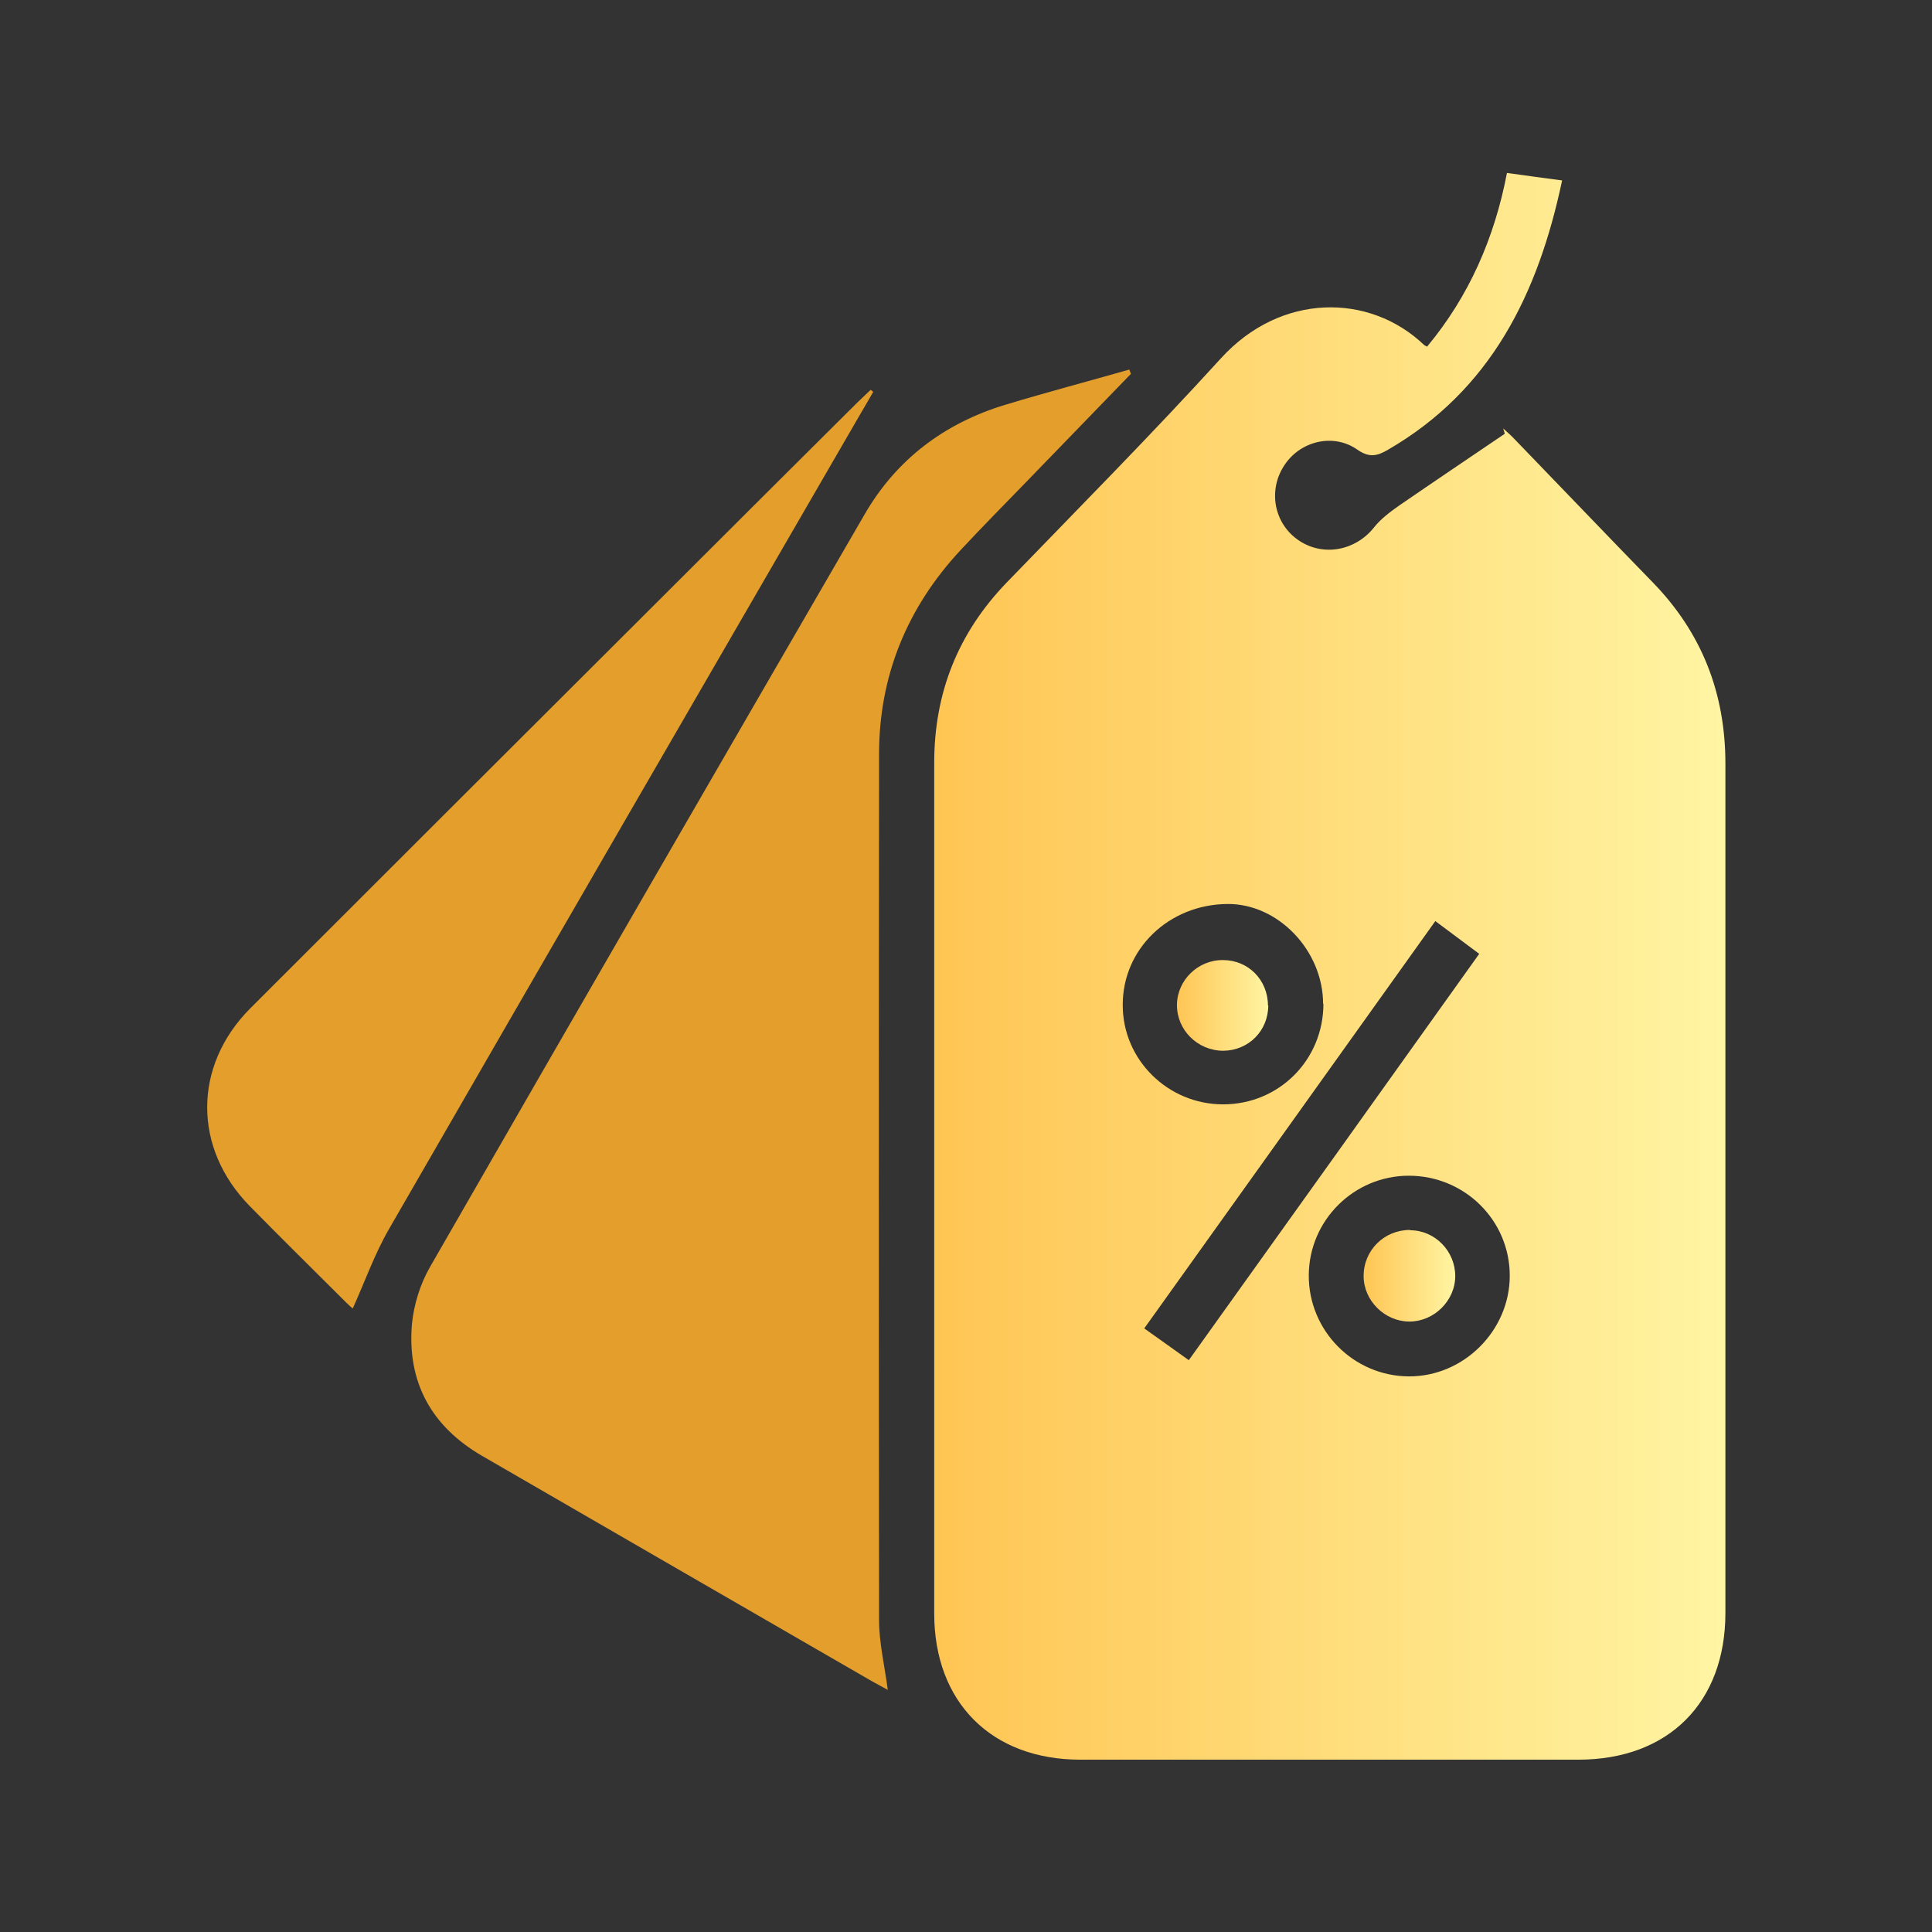
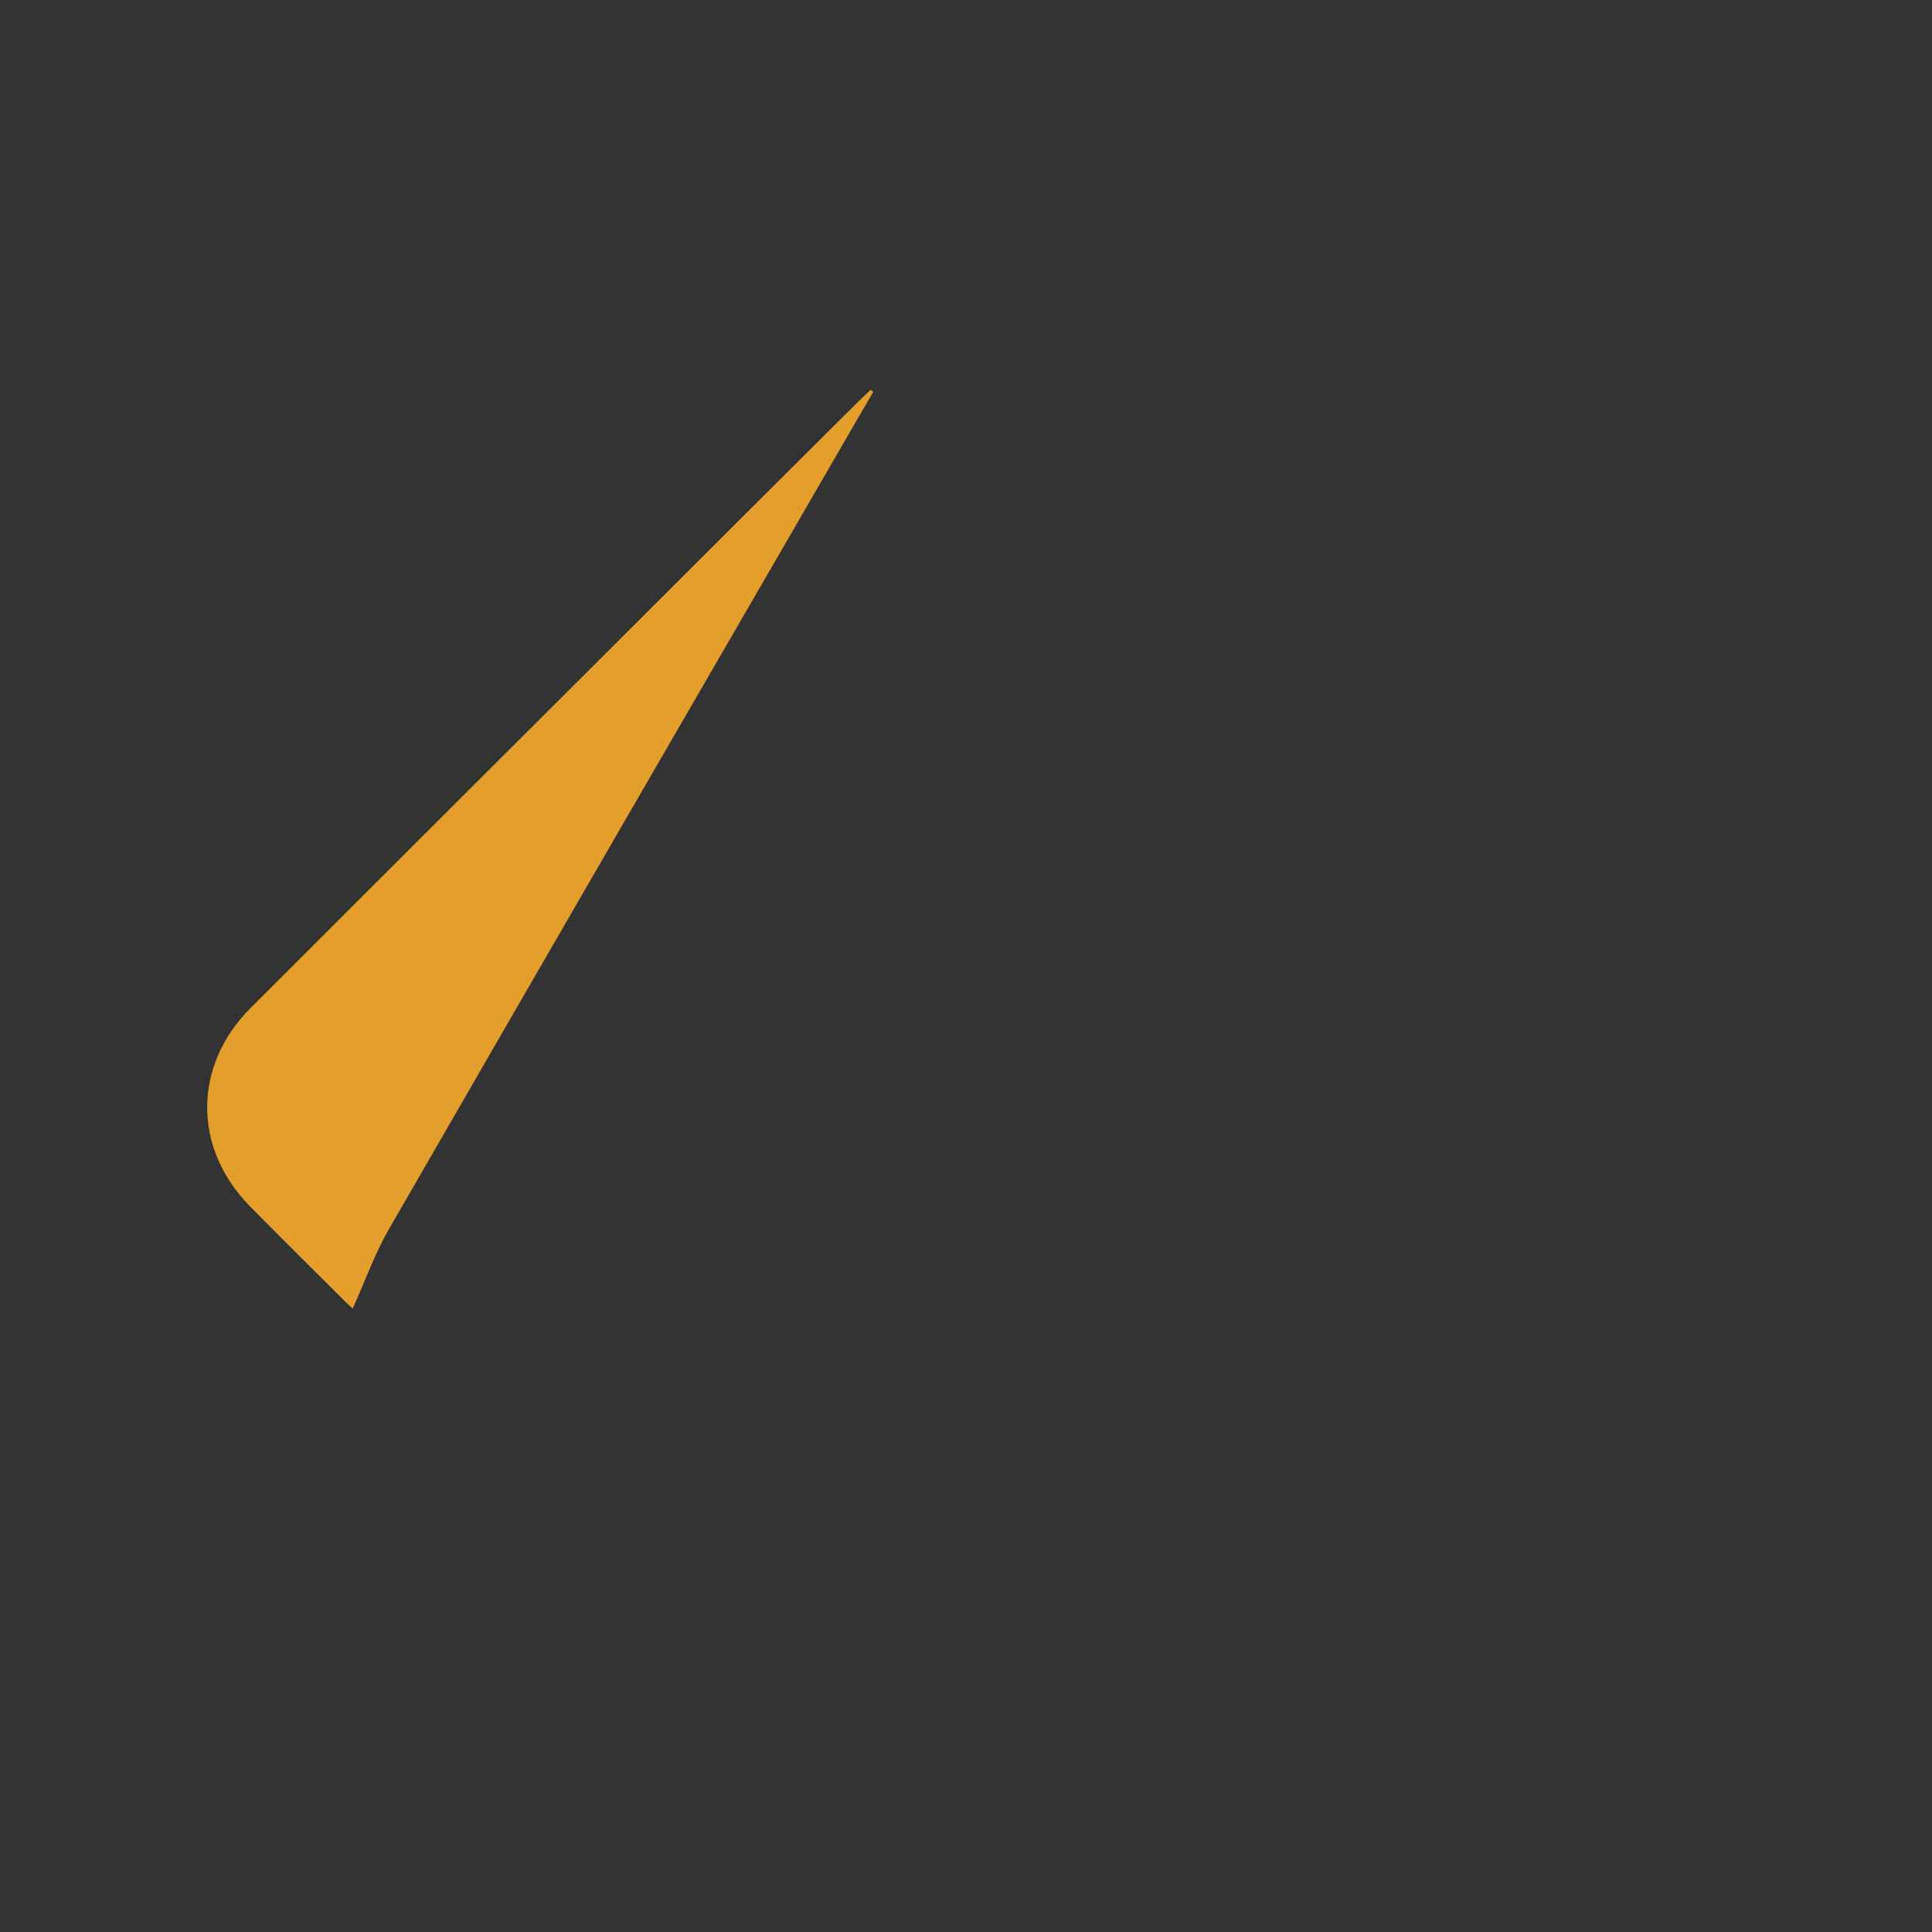
<svg xmlns="http://www.w3.org/2000/svg" xmlns:xlink="http://www.w3.org/1999/xlink" id="Layer_1" width="62" height="62" viewBox="0 0 62 62">
  <rect x="0" y="0" width="62" height="62" fill="#333333" stroke="none" />
  <defs>
    <style>.cls-1{fill:url(#linear-gradient-2);}.cls-2{fill:#ffb02c;opacity:.86;}.cls-3{fill:url(#linear-gradient-3);}.cls-4{fill:url(#linear-gradient);}</style>
    <linearGradient id="linear-gradient" x1="29.96" y1="31" x2="55.36" y2="31" gradientUnits="userSpaceOnUse">
      <stop offset="0" stop-color="#ffc553" />
      <stop offset="1" stop-color="#fff5a3" />
    </linearGradient>
    <linearGradient id="linear-gradient-2" x1="43.75" y1="40.94" x2="46.7" y2="40.94" xlink:href="#linear-gradient" />
    <linearGradient id="linear-gradient-3" x1="37.77" y1="32.26" x2="40.7" y2="32.26" xlink:href="#linear-gradient" />
  </defs>
-   <path class="cls-4" d="m45.8,11.12c1.34-1.61,2.16-3.48,2.56-5.57.59.08,1.14.16,1.77.24-.77,3.64-2.28,6.73-5.6,8.65-.34.2-.6.25-.97-.01-.77-.54-1.84-.28-2.35.51-.53.81-.32,1.88.48,2.41.78.52,1.81.32,2.4-.42.22-.28.53-.51.83-.72,1.12-.77,2.25-1.53,3.37-2.29-.02-.06-.03-.12-.05-.17.13.12.26.23.38.36,1.47,1.52,2.93,3.05,4.41,4.57,1.58,1.62,2.34,3.56,2.34,5.83,0,9.08,0,18.17,0,27.25,0,2.88-1.83,4.71-4.72,4.71-5.33,0-10.65,0-15.98,0-2.85,0-4.69-1.84-4.69-4.69,0-9.1,0-18.2,0-27.3,0-2.24.76-4.16,2.32-5.78,2.31-2.39,4.65-4.75,6.88-7.2,1.92-2.11,4.77-2.1,6.52-.43.02.02.06.03.11.06Zm.26,18.44c-3.13,4.38-6.22,8.71-9.34,13.07.5.35.95.68,1.43,1.02,3.12-4.36,6.21-8.68,9.32-13.04-.47-.35-.91-.68-1.42-1.06Zm-.85,8.17c-1.76,0-3.2,1.43-3.21,3.19-.01,1.78,1.43,3.24,3.21,3.25,1.76.01,3.24-1.47,3.24-3.23,0-1.78-1.45-3.21-3.24-3.21Zm-2.75-5.51c0-1.72-1.45-3.23-3.08-3.21-1.88.02-3.36,1.45-3.35,3.25,0,1.75,1.45,3.18,3.22,3.18,1.8,0,3.22-1.43,3.22-3.23Z" />
-   <path class="cls-2" d="m36.29,12c-1.13,1.16-2.25,2.33-3.38,3.49-.7.72-1.4,1.43-2.09,2.17-1.71,1.84-2.61,4.03-2.61,6.54-.01,9.26-.01,18.53,0,27.79,0,.73.18,1.47.28,2.24-.17-.09-.35-.19-.53-.29-4.17-2.41-8.33-4.81-12.49-7.22-1.62-.94-2.41-2.36-2.25-4.23.06-.63.27-1.3.59-1.85,4.63-8.06,9.28-16.1,13.94-24.14,1.02-1.76,2.56-2.92,4.51-3.51,1.32-.4,2.65-.75,3.98-1.13.02.04.03.09.05.13Z" />
  <path class="cls-2" d="m28.02,12.58c-.14.25-.29.5-.43.74-5.04,8.7-10.08,17.4-15.1,26.11-.47.81-.78,1.7-1.17,2.56-.03-.02-.12-.1-.21-.19-1.03-1.03-2.07-2.05-3.09-3.09-1.83-1.86-1.83-4.5.01-6.35,4.45-4.45,8.9-8.89,13.36-13.34,2.04-2.04,4.08-4.07,6.12-6.1.14-.14.29-.27.43-.41l.09.07Z" />
-   <path class="cls-1" d="m45.25,39.48c.8,0,1.45.67,1.45,1.47,0,.79-.68,1.46-1.47,1.46-.79,0-1.47-.67-1.47-1.46,0-.83.66-1.48,1.49-1.48Z" />
-   <path class="cls-3" d="m40.7,32.26c0,.82-.63,1.45-1.44,1.46-.83,0-1.5-.67-1.49-1.48.01-.79.68-1.44,1.48-1.43.81,0,1.44.64,1.44,1.46Z" />
</svg>